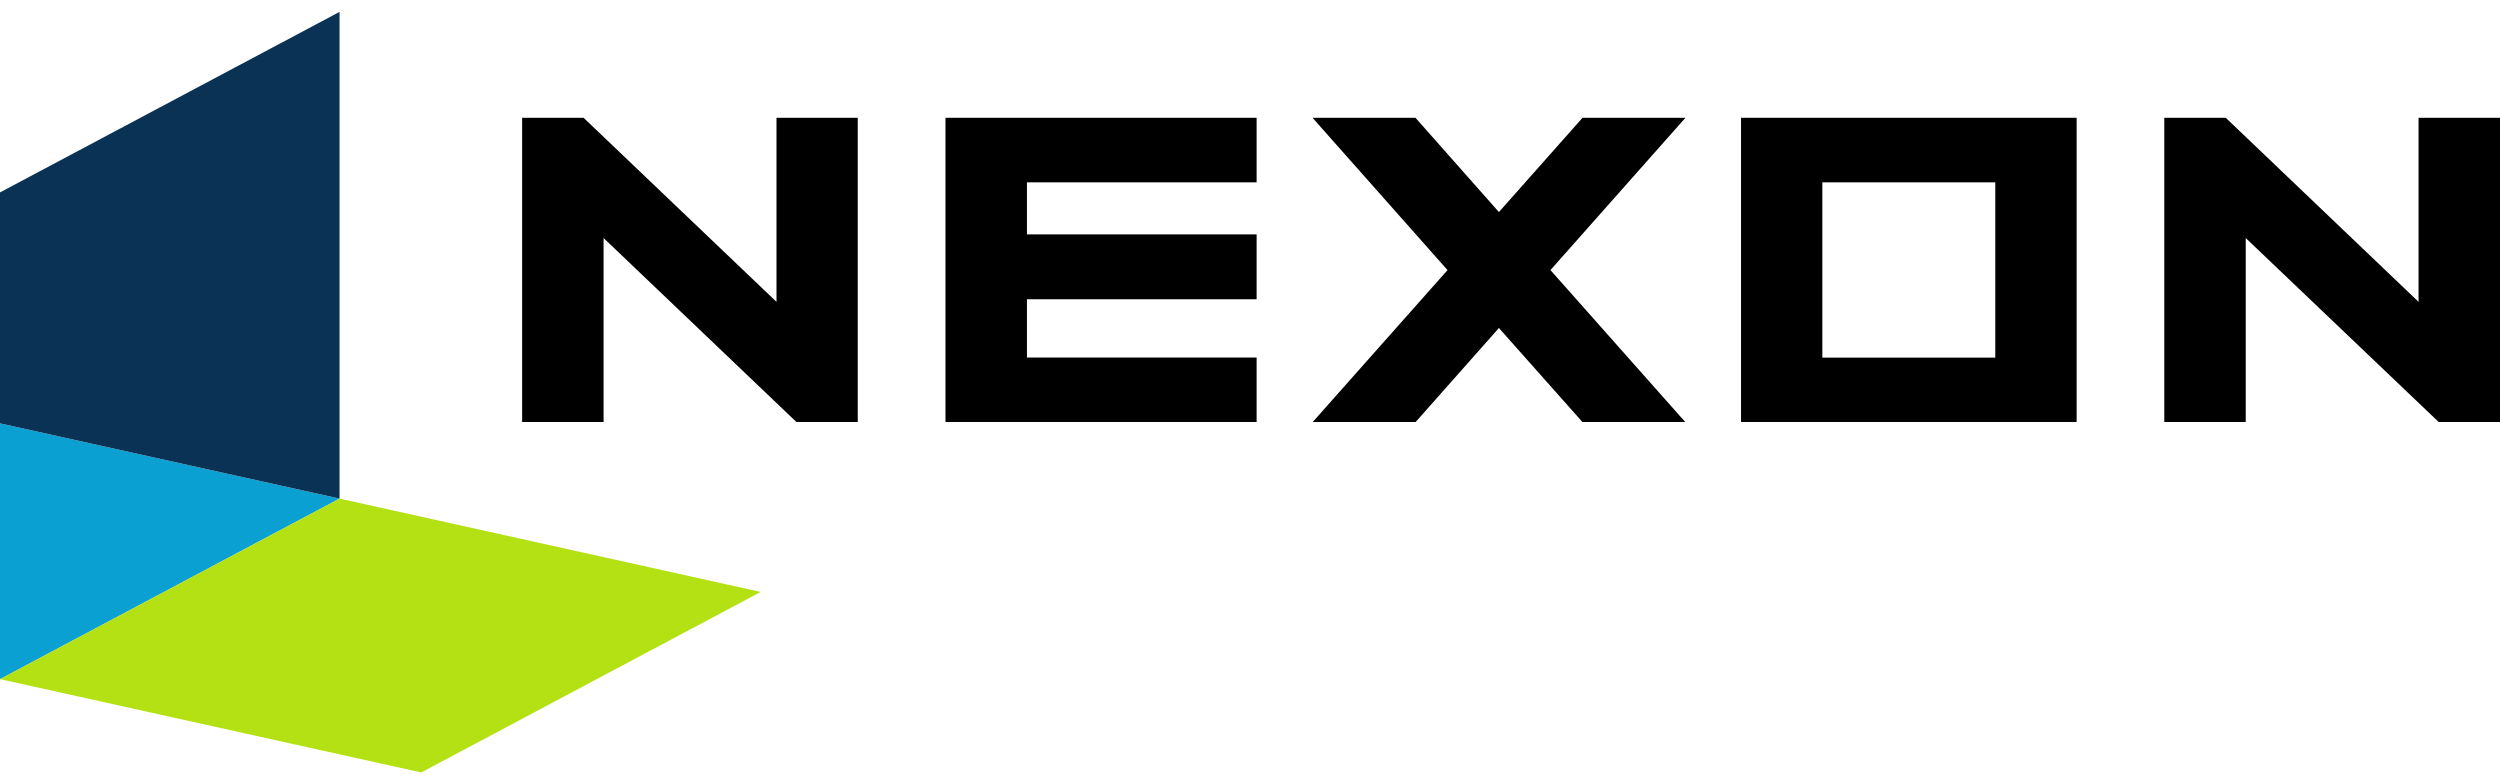
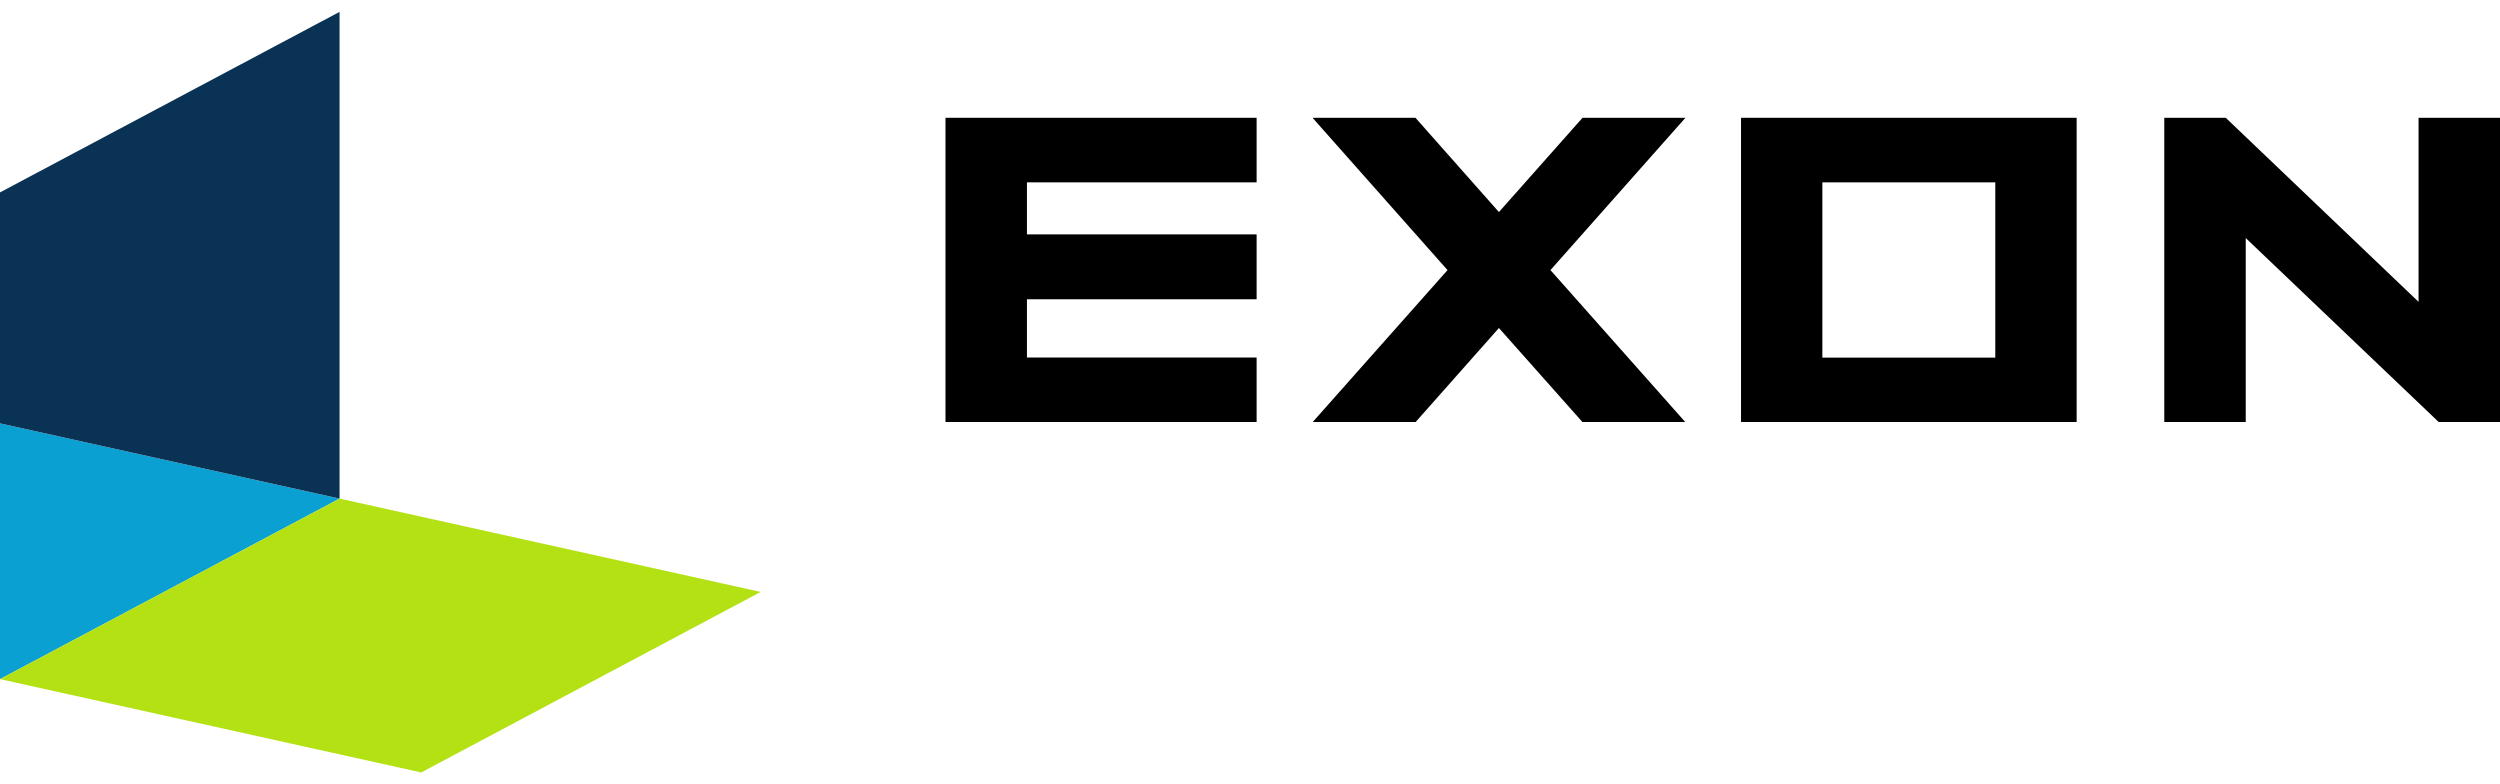
<svg xmlns="http://www.w3.org/2000/svg" width="102" height="32" viewBox="0 0 102 32" fill="none">
  <path d="M51.27 14.587H41.899V12.21H51.27V9.563H41.899V7.44H51.27V4.806H38.576V17.217H51.27V14.587Z" fill="black" />
  <path d="M91.626 9.712L99.497 17.217H102V4.806H98.677V12.315L90.81 4.806H88.303V17.217H91.626V9.712Z" fill="black" />
  <path d="M84.727 4.806H71.034V17.217H84.727V4.806ZM81.408 14.591H74.352V7.44H81.408V14.591Z" fill="black" />
-   <path d="M24.626 9.712L32.493 17.217H34.996V4.806H31.681V12.315L23.81 4.806H21.303V17.217H24.626V9.712Z" fill="black" />
  <path d="M61.156 13.383L64.562 17.217H68.757L63.258 11.02L68.766 4.806H64.567L61.156 8.652L57.751 4.806H53.551L59.059 11.02L53.56 17.217H57.759L61.156 13.383Z" fill="black" />
  <path d="M0 17.273V27.709L13.854 20.343L0 17.273Z" fill="#0AA0D2" />
  <path d="M13.854 0.484L0 7.85V17.273L13.854 20.343V0.484Z" fill="#0A3255" />
  <path d="M13.854 20.343L0 27.709L17.186 31.516L31.036 24.151L13.854 20.343Z" fill="#B4E114" />
</svg>